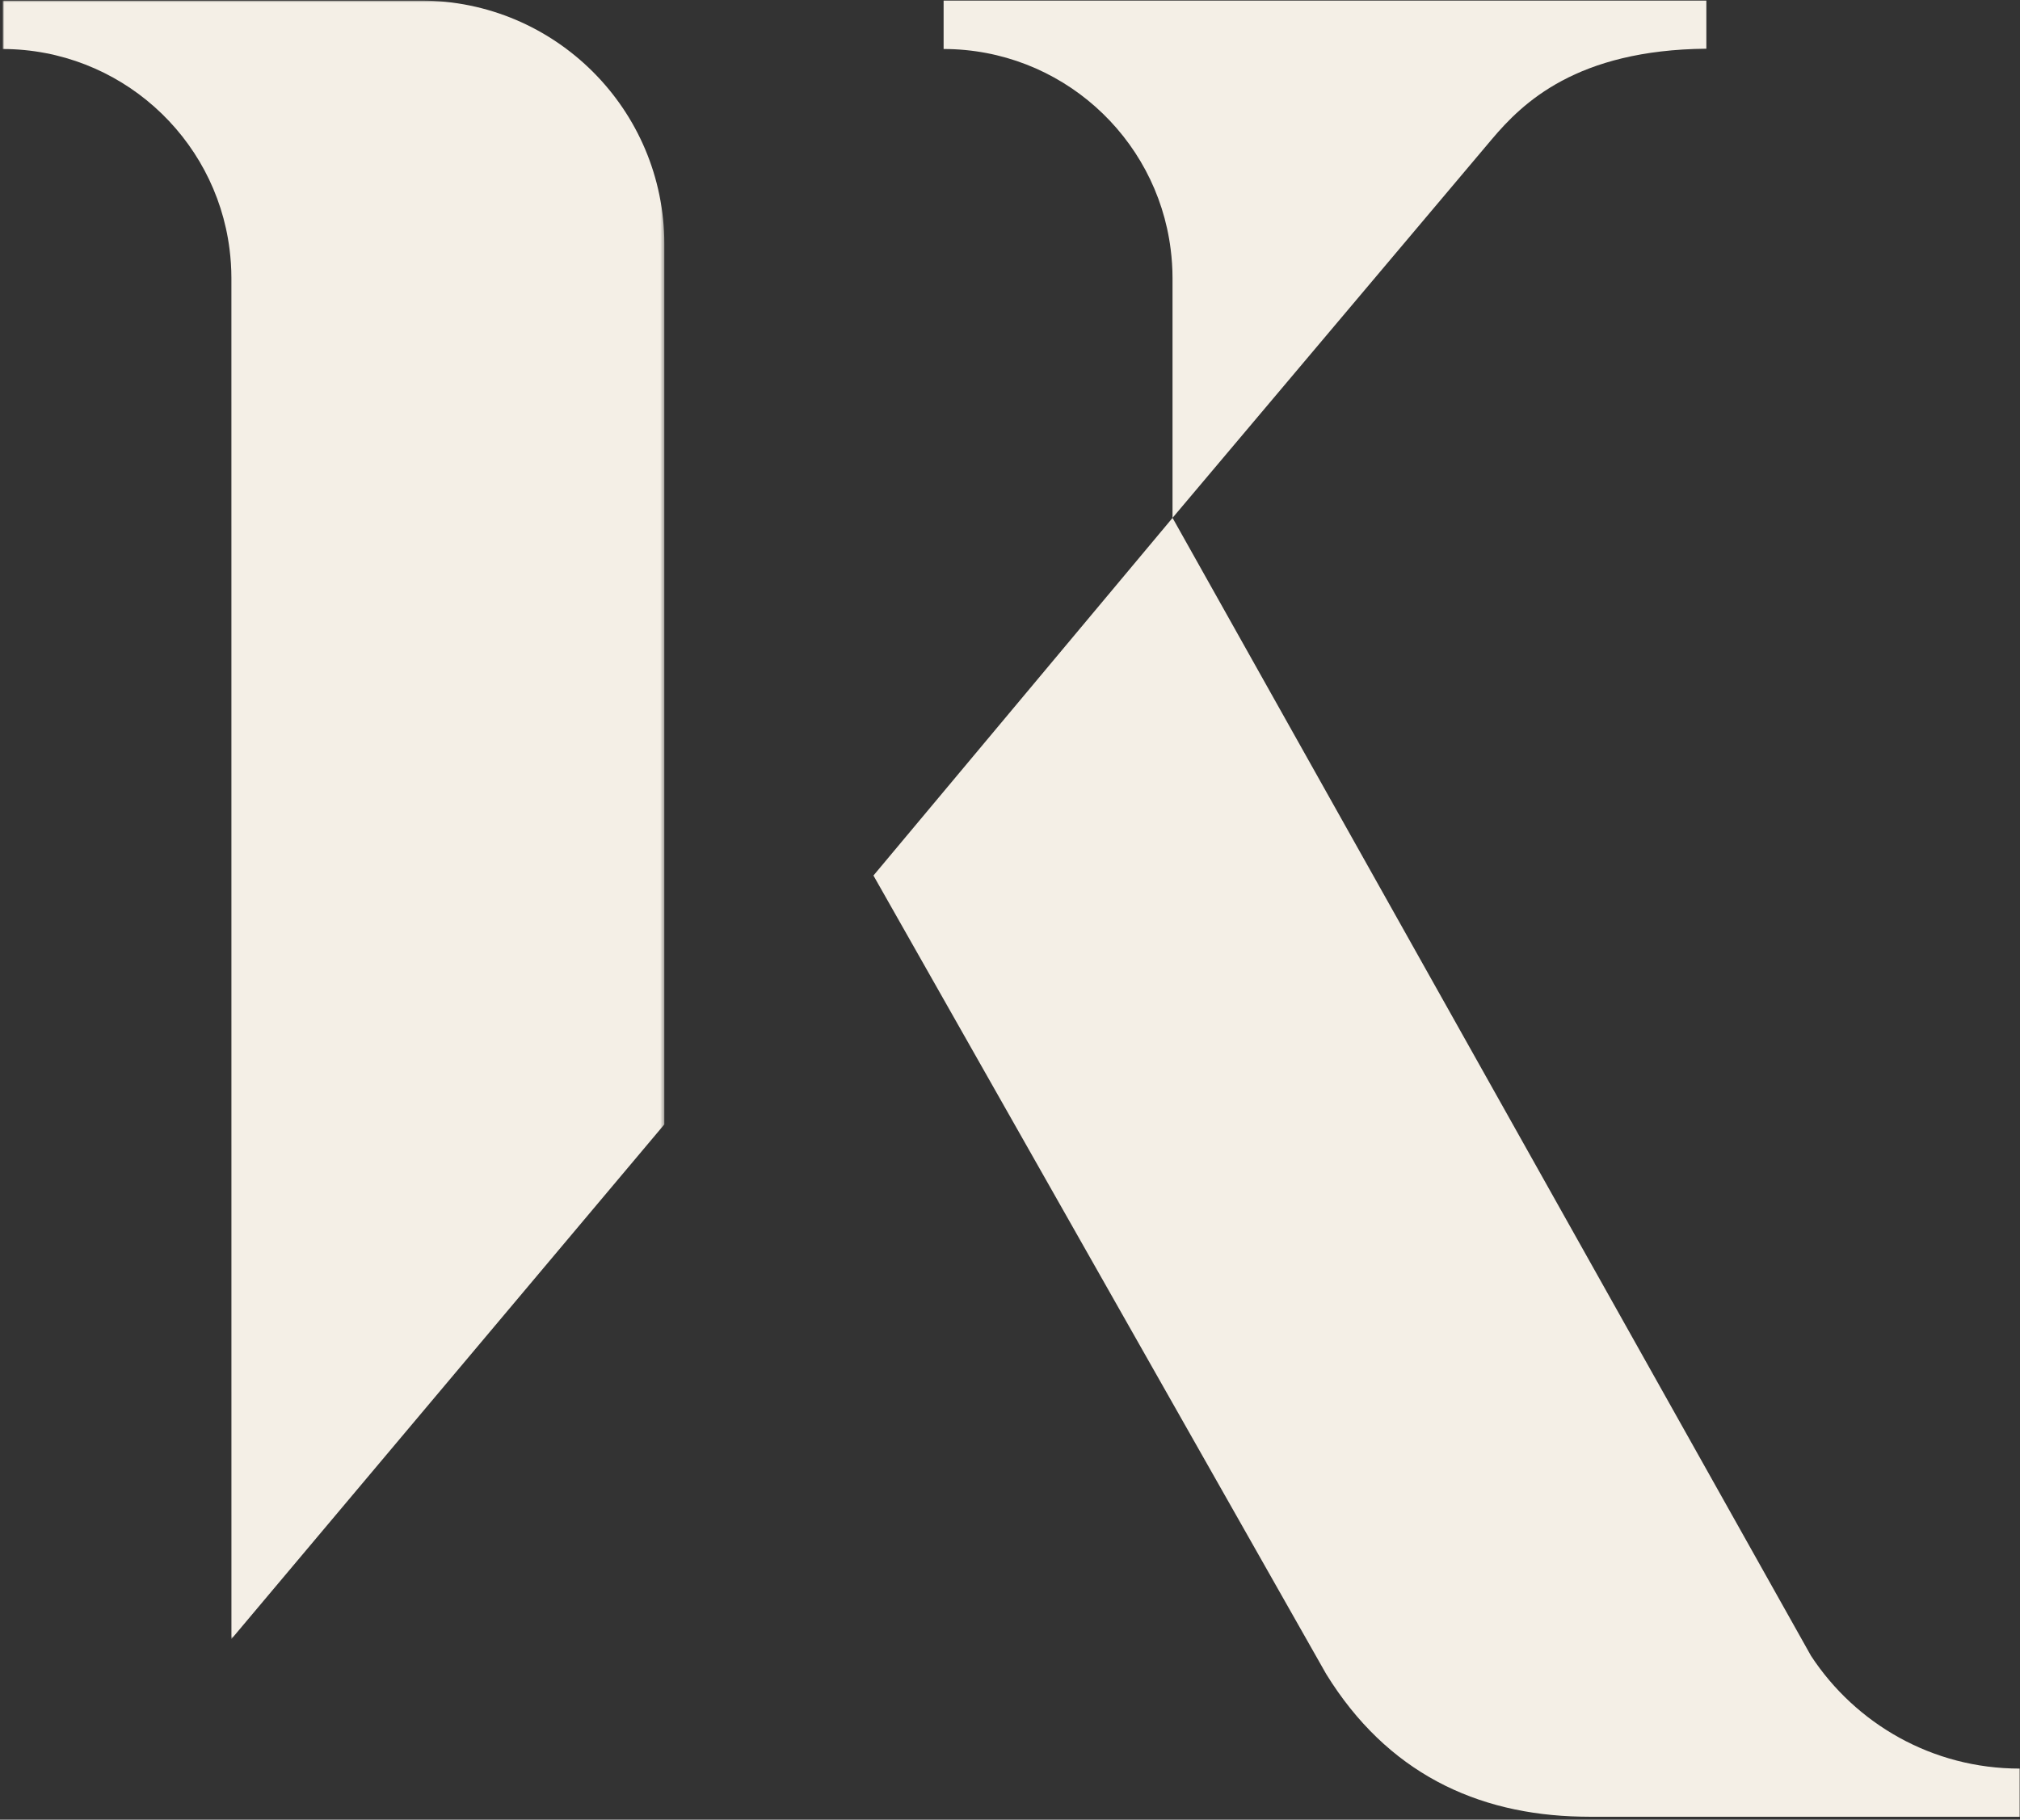
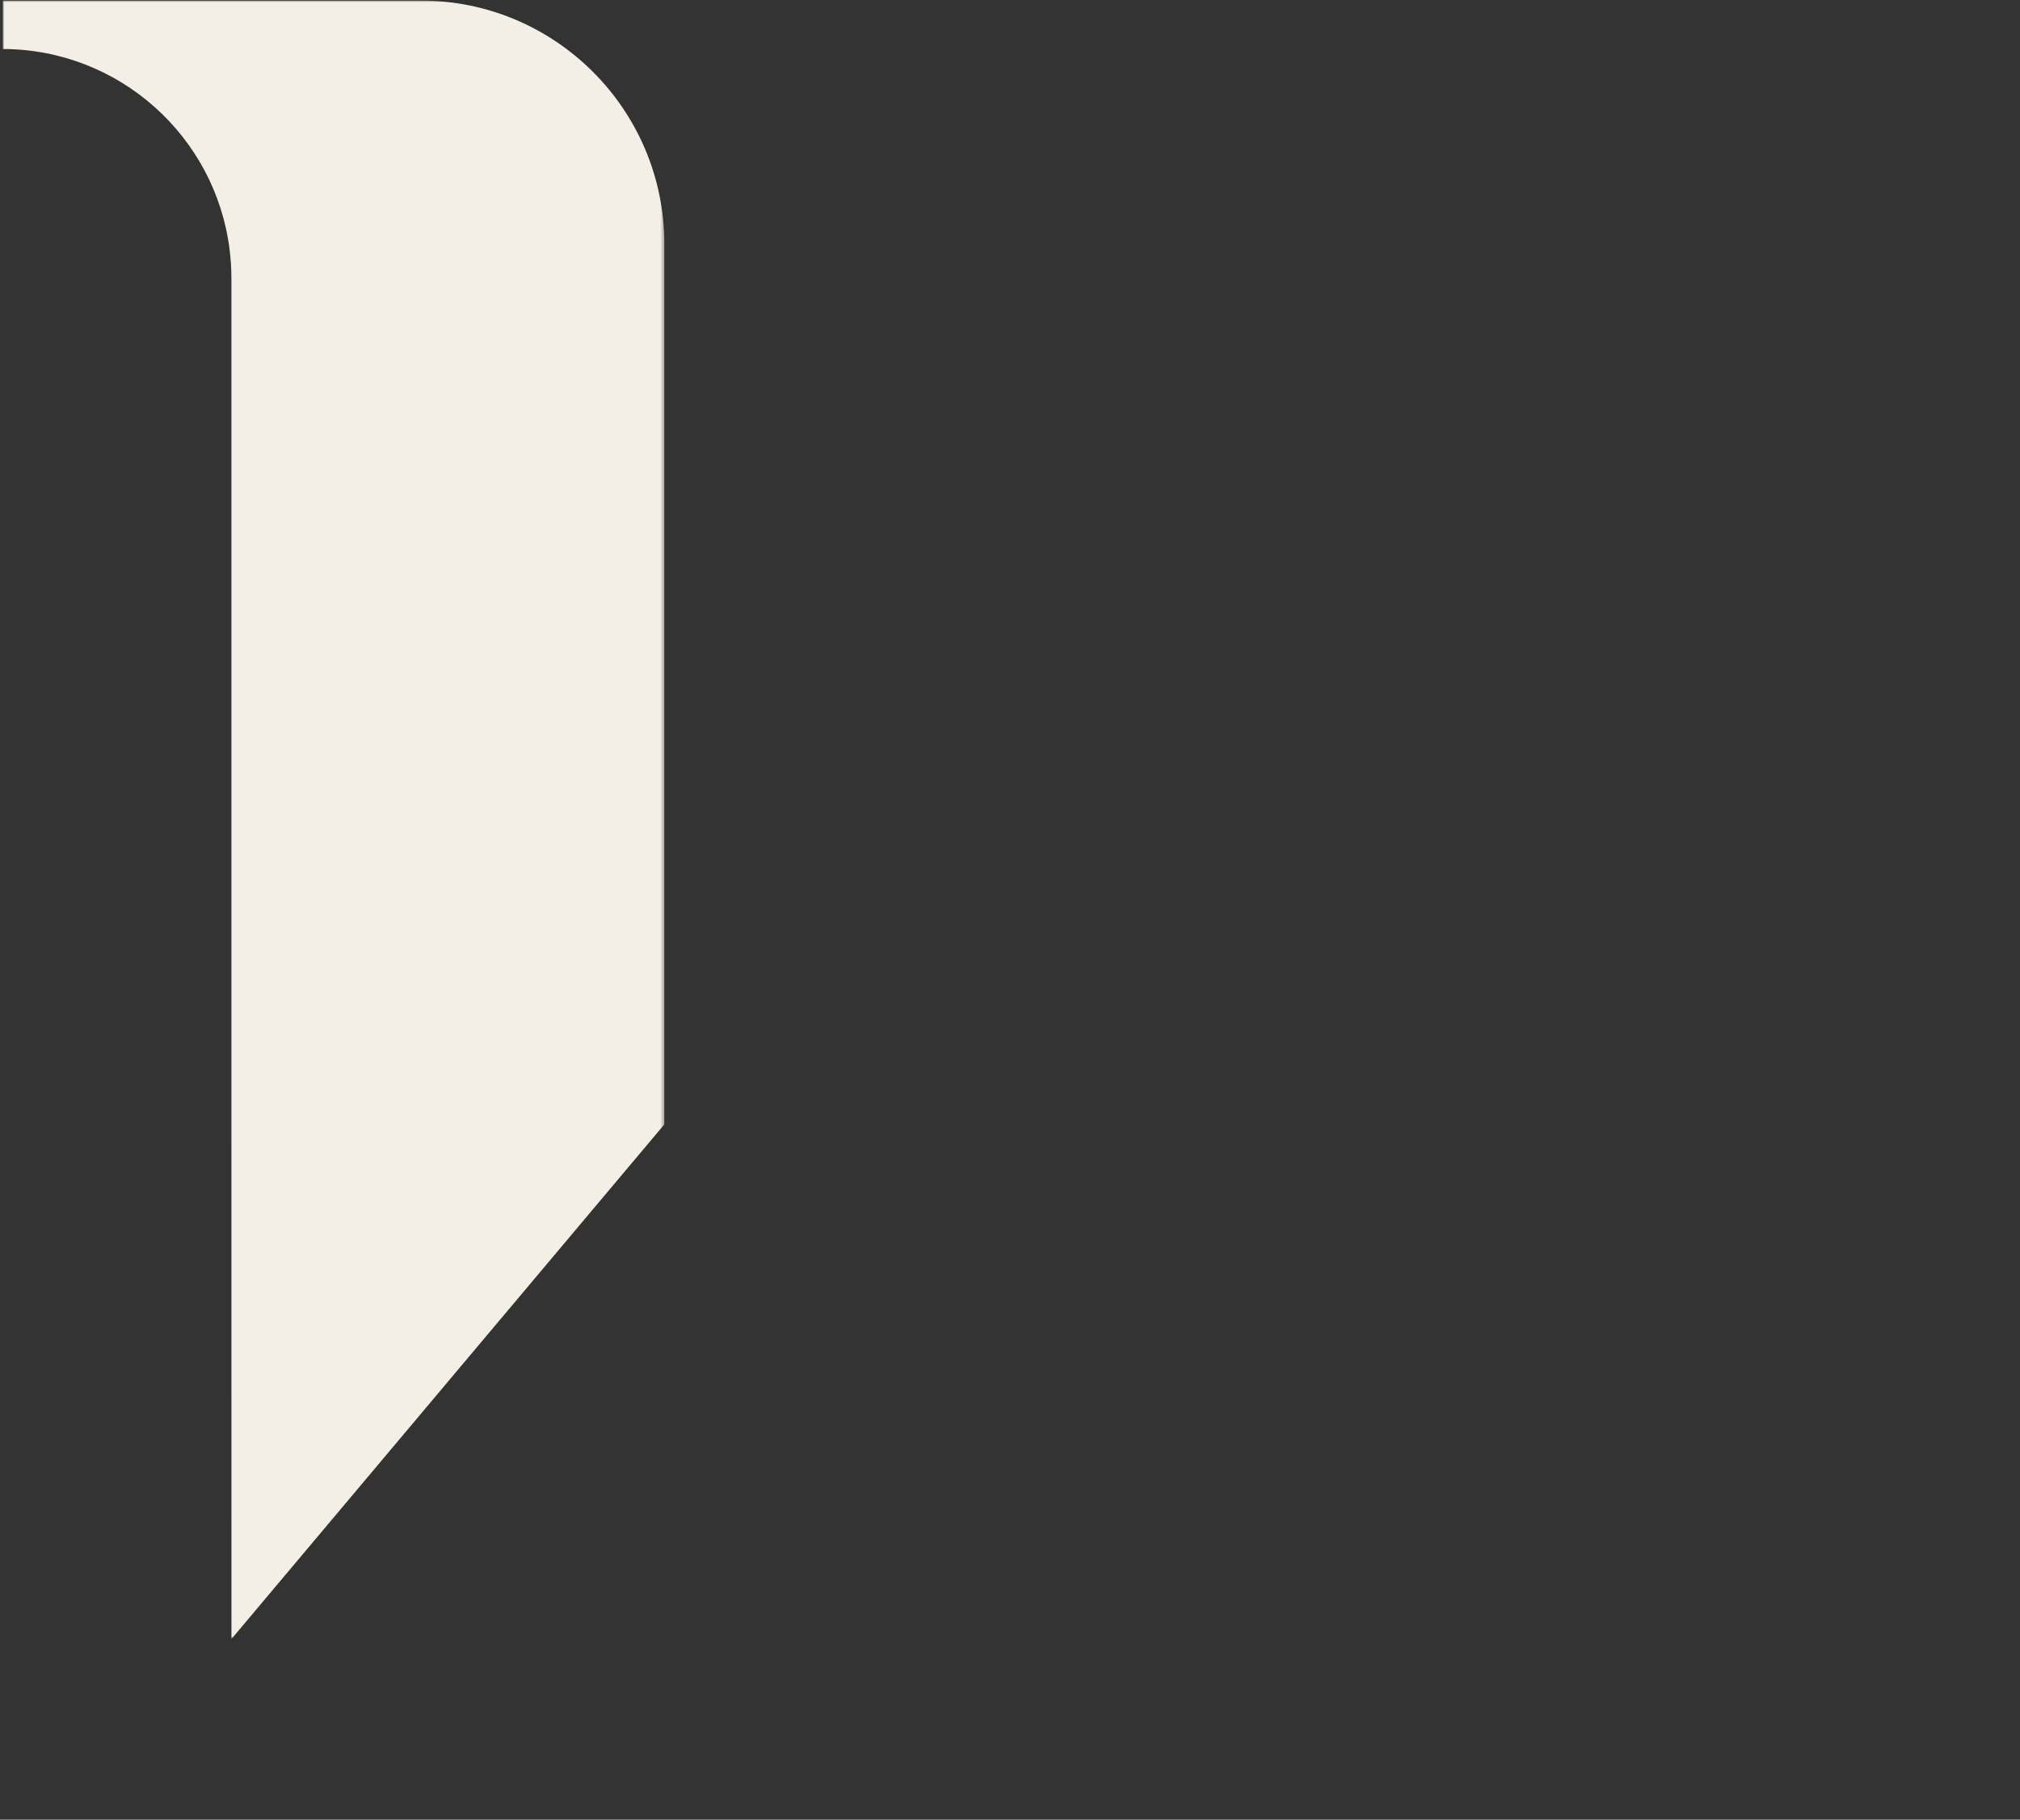
<svg xmlns="http://www.w3.org/2000/svg" xmlns:xlink="http://www.w3.org/1999/xlink" width="576px" height="519px" viewBox="0 0 576 519" version="1.1">
  <rect x="0" y="0" width="576" height="519" fill="#333333" stroke="none" />
  <title>K Symbol</title>
  <defs>
    <polygon id="path-1" points="0 0 188.646 0 188.646 467.312 0 467.312" />
  </defs>
  <g id="KIRSTEN-" stroke="none" stroke-width="1" fill="none" fill-rule="evenodd">
    <g id="HOME---DESKTOP" transform="translate(-36, -2615)">
      <g id="WERKWIJZE" transform="translate(-2, 1592)">
        <g id="K-Symbol" transform="translate(38.789, 1023.162)">
-           <path d="M515.623,472.11 L450.046,355.203 L333.563,147.549 L248.273,249.552 L377.385,477.317 C394.705,505.357 420.147,517.395 450.046,517.972 C450.8,517.987 451.555,518 452.316,518 L463.47,518 L575.109,518 L575.109,504.265 C550.221,504.265 528.321,491.475 515.623,472.11" id="Fill-1" fill="#F4EFE6" />
-           <path d="M333.021,70.899 C333.36,73.588 333.554,76.322 333.554,79.103 L333.554,147.542 L398.178,70.899 L424.673,39.475 C433.35,29.228 448.702,14.073 485.776,13.73 L485.776,0.001 L268.28,0.001 L268.28,13.812 C301.527,13.849 328.979,38.738 333.021,70.899" id="Fill-3" fill="#F4EFE6" />
          <g id="Group-7">
            <mask id="mask-2" fill="white">
              <use xlink:href="#path-1" />
            </mask>
            <g id="Clip-6" />
            <path d="M119.185,0 L-0,0 L-0,13.815 C33.21,13.892 60.624,38.764 64.663,70.898 C65,73.587 65.195,76.321 65.195,79.102 L65.205,467.312 L188.646,320.534 L188.646,70.898 L188.646,69.461 C188.646,31.1 157.547,0 119.185,0" id="Fill-5" fill="#F4EFE6" mask="url(#mask-2)" />
          </g>
        </g>
      </g>
    </g>
  </g>
</svg>